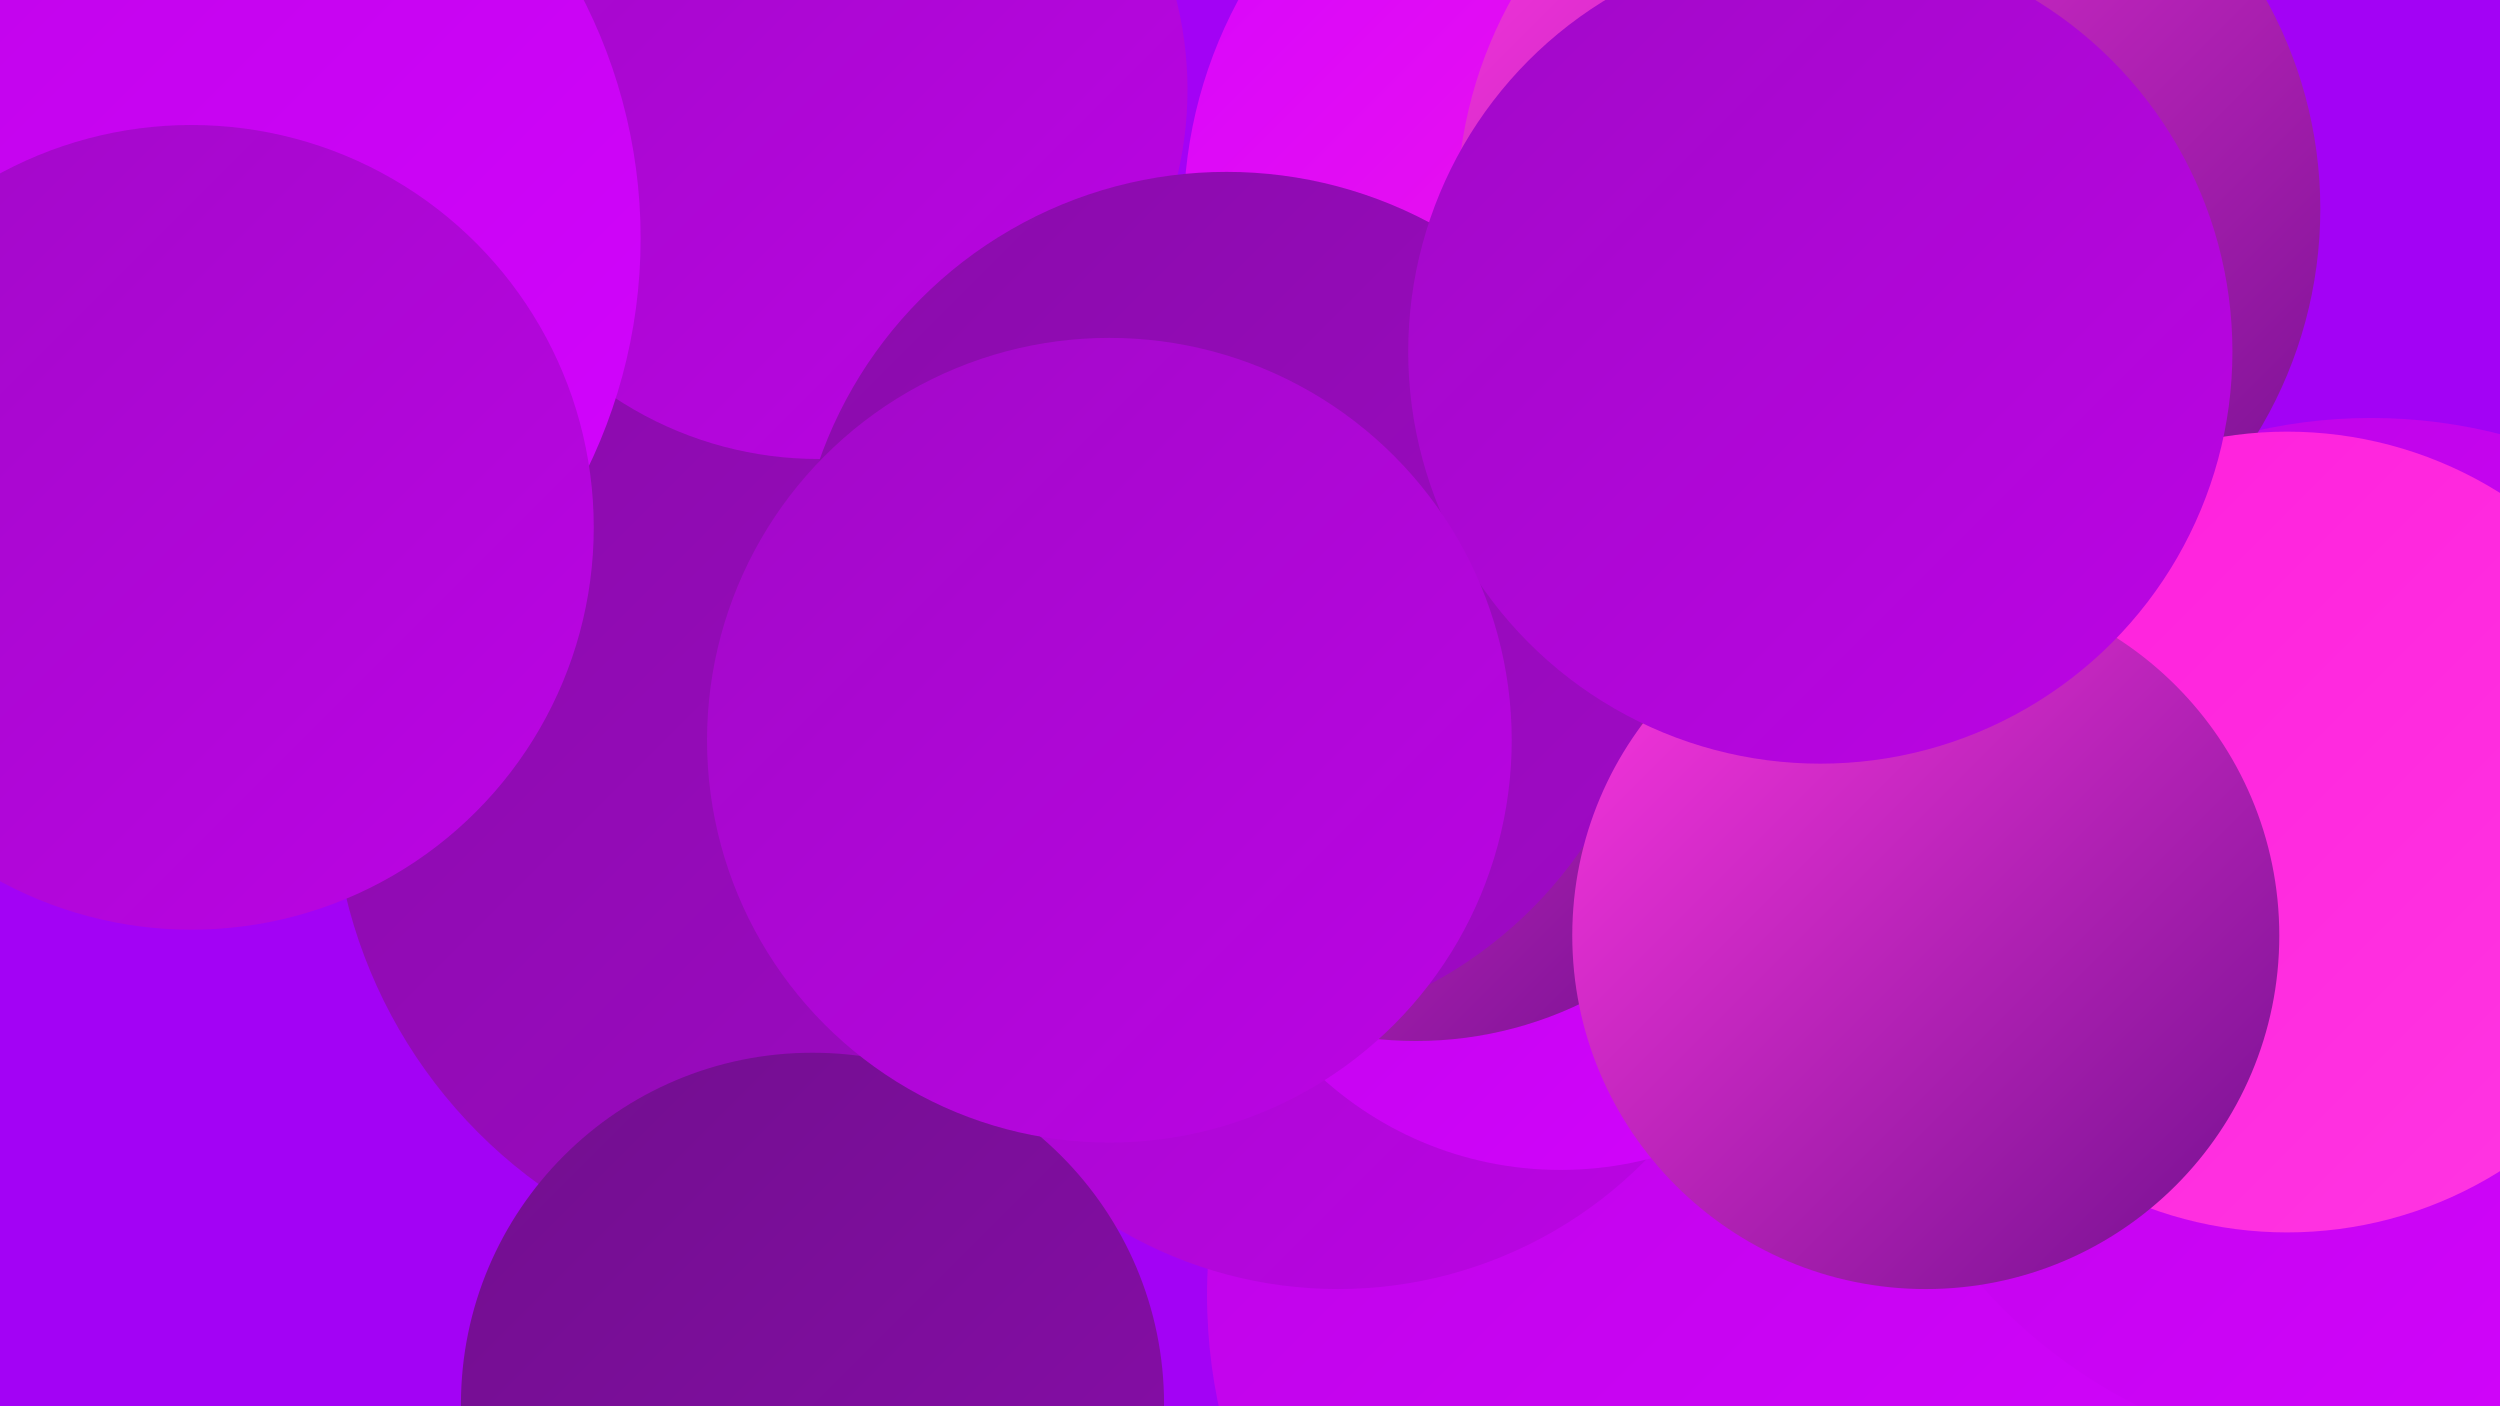
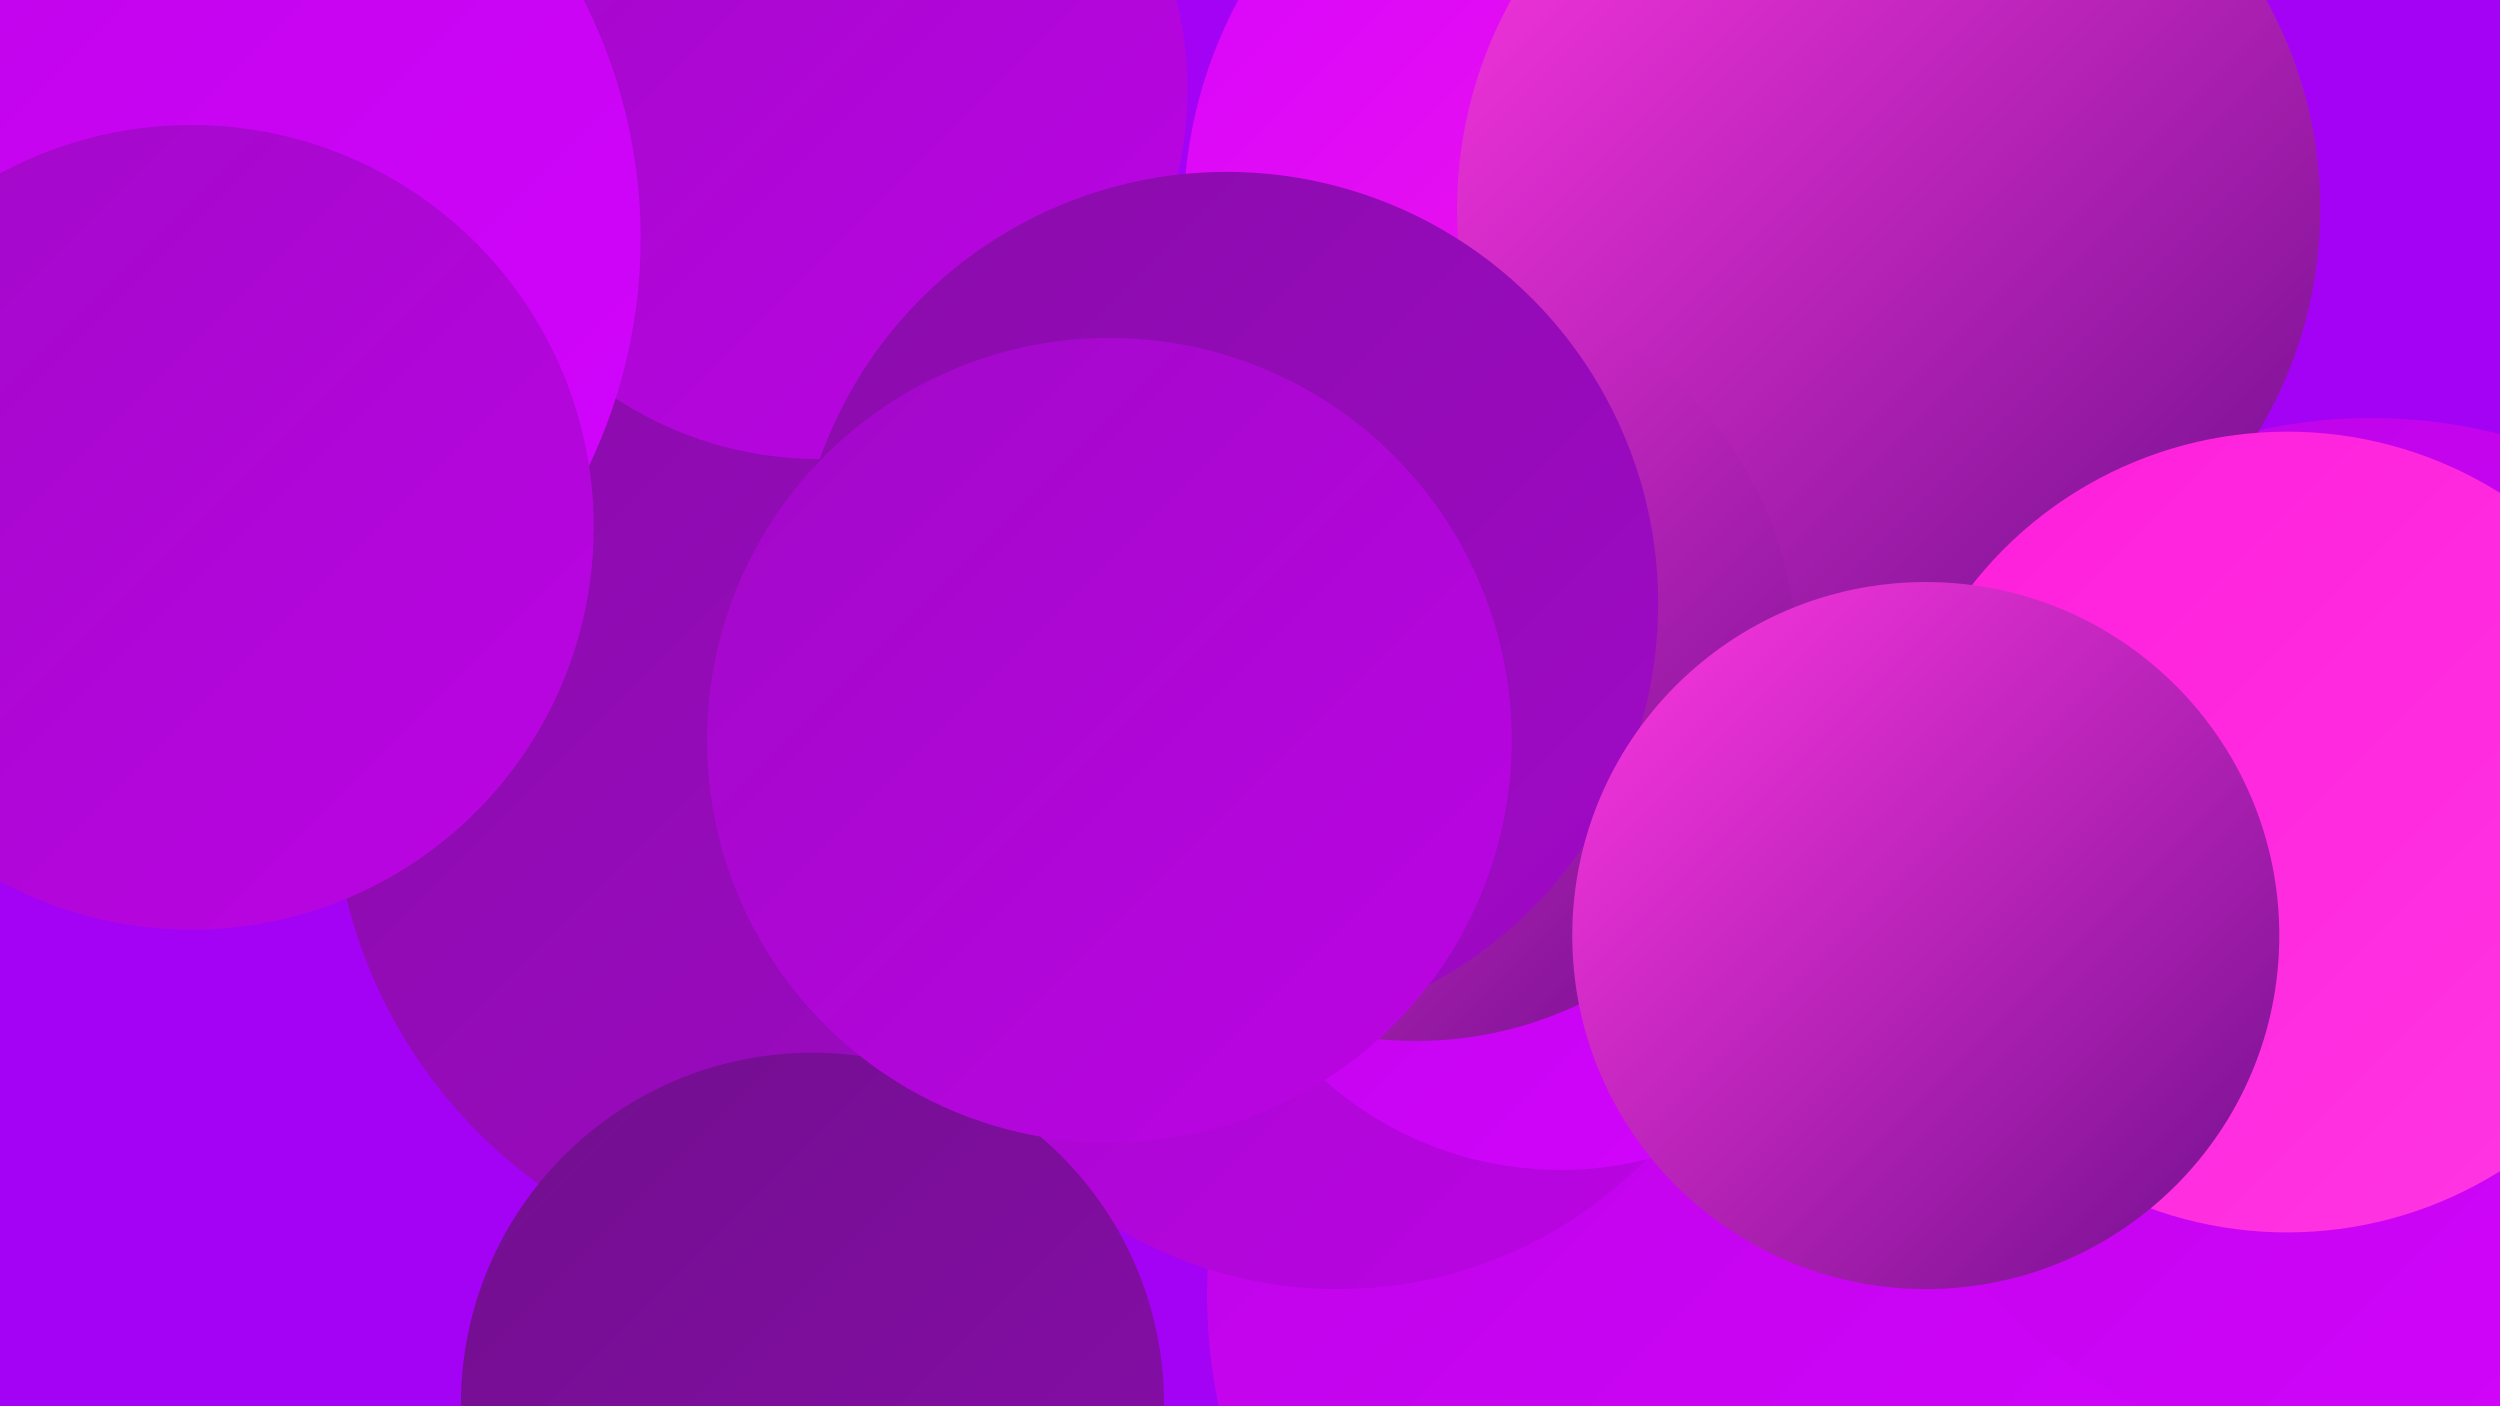
<svg xmlns="http://www.w3.org/2000/svg" width="1280" height="720">
  <defs>
    <linearGradient id="grad0" x1="0%" y1="0%" x2="100%" y2="100%">
      <stop offset="0%" style="stop-color:#710f8e;stop-opacity:1" />
      <stop offset="100%" style="stop-color:#890caa;stop-opacity:1" />
    </linearGradient>
    <linearGradient id="grad1" x1="0%" y1="0%" x2="100%" y2="100%">
      <stop offset="0%" style="stop-color:#890caa;stop-opacity:1" />
      <stop offset="100%" style="stop-color:#a109c7;stop-opacity:1" />
    </linearGradient>
    <linearGradient id="grad2" x1="0%" y1="0%" x2="100%" y2="100%">
      <stop offset="0%" style="stop-color:#a109c7;stop-opacity:1" />
      <stop offset="100%" style="stop-color:#bc04e5;stop-opacity:1" />
    </linearGradient>
    <linearGradient id="grad3" x1="0%" y1="0%" x2="100%" y2="100%">
      <stop offset="0%" style="stop-color:#bc04e5;stop-opacity:1" />
      <stop offset="100%" style="stop-color:#d404ff;stop-opacity:1" />
    </linearGradient>
    <linearGradient id="grad4" x1="0%" y1="0%" x2="100%" y2="100%">
      <stop offset="0%" style="stop-color:#d404ff;stop-opacity:1" />
      <stop offset="100%" style="stop-color:#ff1edc;stop-opacity:1" />
    </linearGradient>
    <linearGradient id="grad5" x1="0%" y1="0%" x2="100%" y2="100%">
      <stop offset="0%" style="stop-color:#ff1edc;stop-opacity:1" />
      <stop offset="100%" style="stop-color:#ff37e2;stop-opacity:1" />
    </linearGradient>
    <linearGradient id="grad6" x1="0%" y1="0%" x2="100%" y2="100%">
      <stop offset="0%" style="stop-color:#ff37e2;stop-opacity:1" />
      <stop offset="100%" style="stop-color:#710f8e;stop-opacity:1" />
    </linearGradient>
  </defs>
  <rect width="1280" height="720" fill="#a302f5" />
  <circle cx="894" cy="331" r="180" fill="url(#grad5)" />
  <circle cx="426" cy="399" r="256" fill="url(#grad1)" />
  <circle cx="893" cy="663" r="275" fill="url(#grad3)" />
  <circle cx="685" cy="439" r="221" fill="url(#grad2)" />
  <circle cx="1214" cy="481" r="267" fill="url(#grad3)" />
  <circle cx="840" cy="111" r="234" fill="url(#grad4)" />
  <circle cx="419" cy="46" r="189" fill="url(#grad2)" />
  <circle cx="416" cy="719" r="180" fill="url(#grad0)" />
  <circle cx="799" cy="417" r="182" fill="url(#grad3)" />
  <circle cx="47" cy="115" r="264" fill="url(#grad4)" />
  <circle cx="967" cy="107" r="221" fill="url(#grad6)" />
  <circle cx="725" cy="338" r="195" fill="url(#grad6)" />
  <circle cx="628" cy="309" r="221" fill="url(#grad1)" />
  <circle cx="89" cy="107" r="206" fill="url(#grad2)" />
  <circle cx="1171" cy="426" r="205" fill="url(#grad5)" />
  <circle cx="986" cy="479" r="181" fill="url(#grad6)" />
-   <circle cx="932" cy="180" r="211" fill="url(#grad2)" />
  <circle cx="58" cy="122" r="270" fill="url(#grad3)" />
  <circle cx="568" cy="379" r="206" fill="url(#grad2)" />
  <circle cx="98" cy="270" r="206" fill="url(#grad2)" />
</svg>